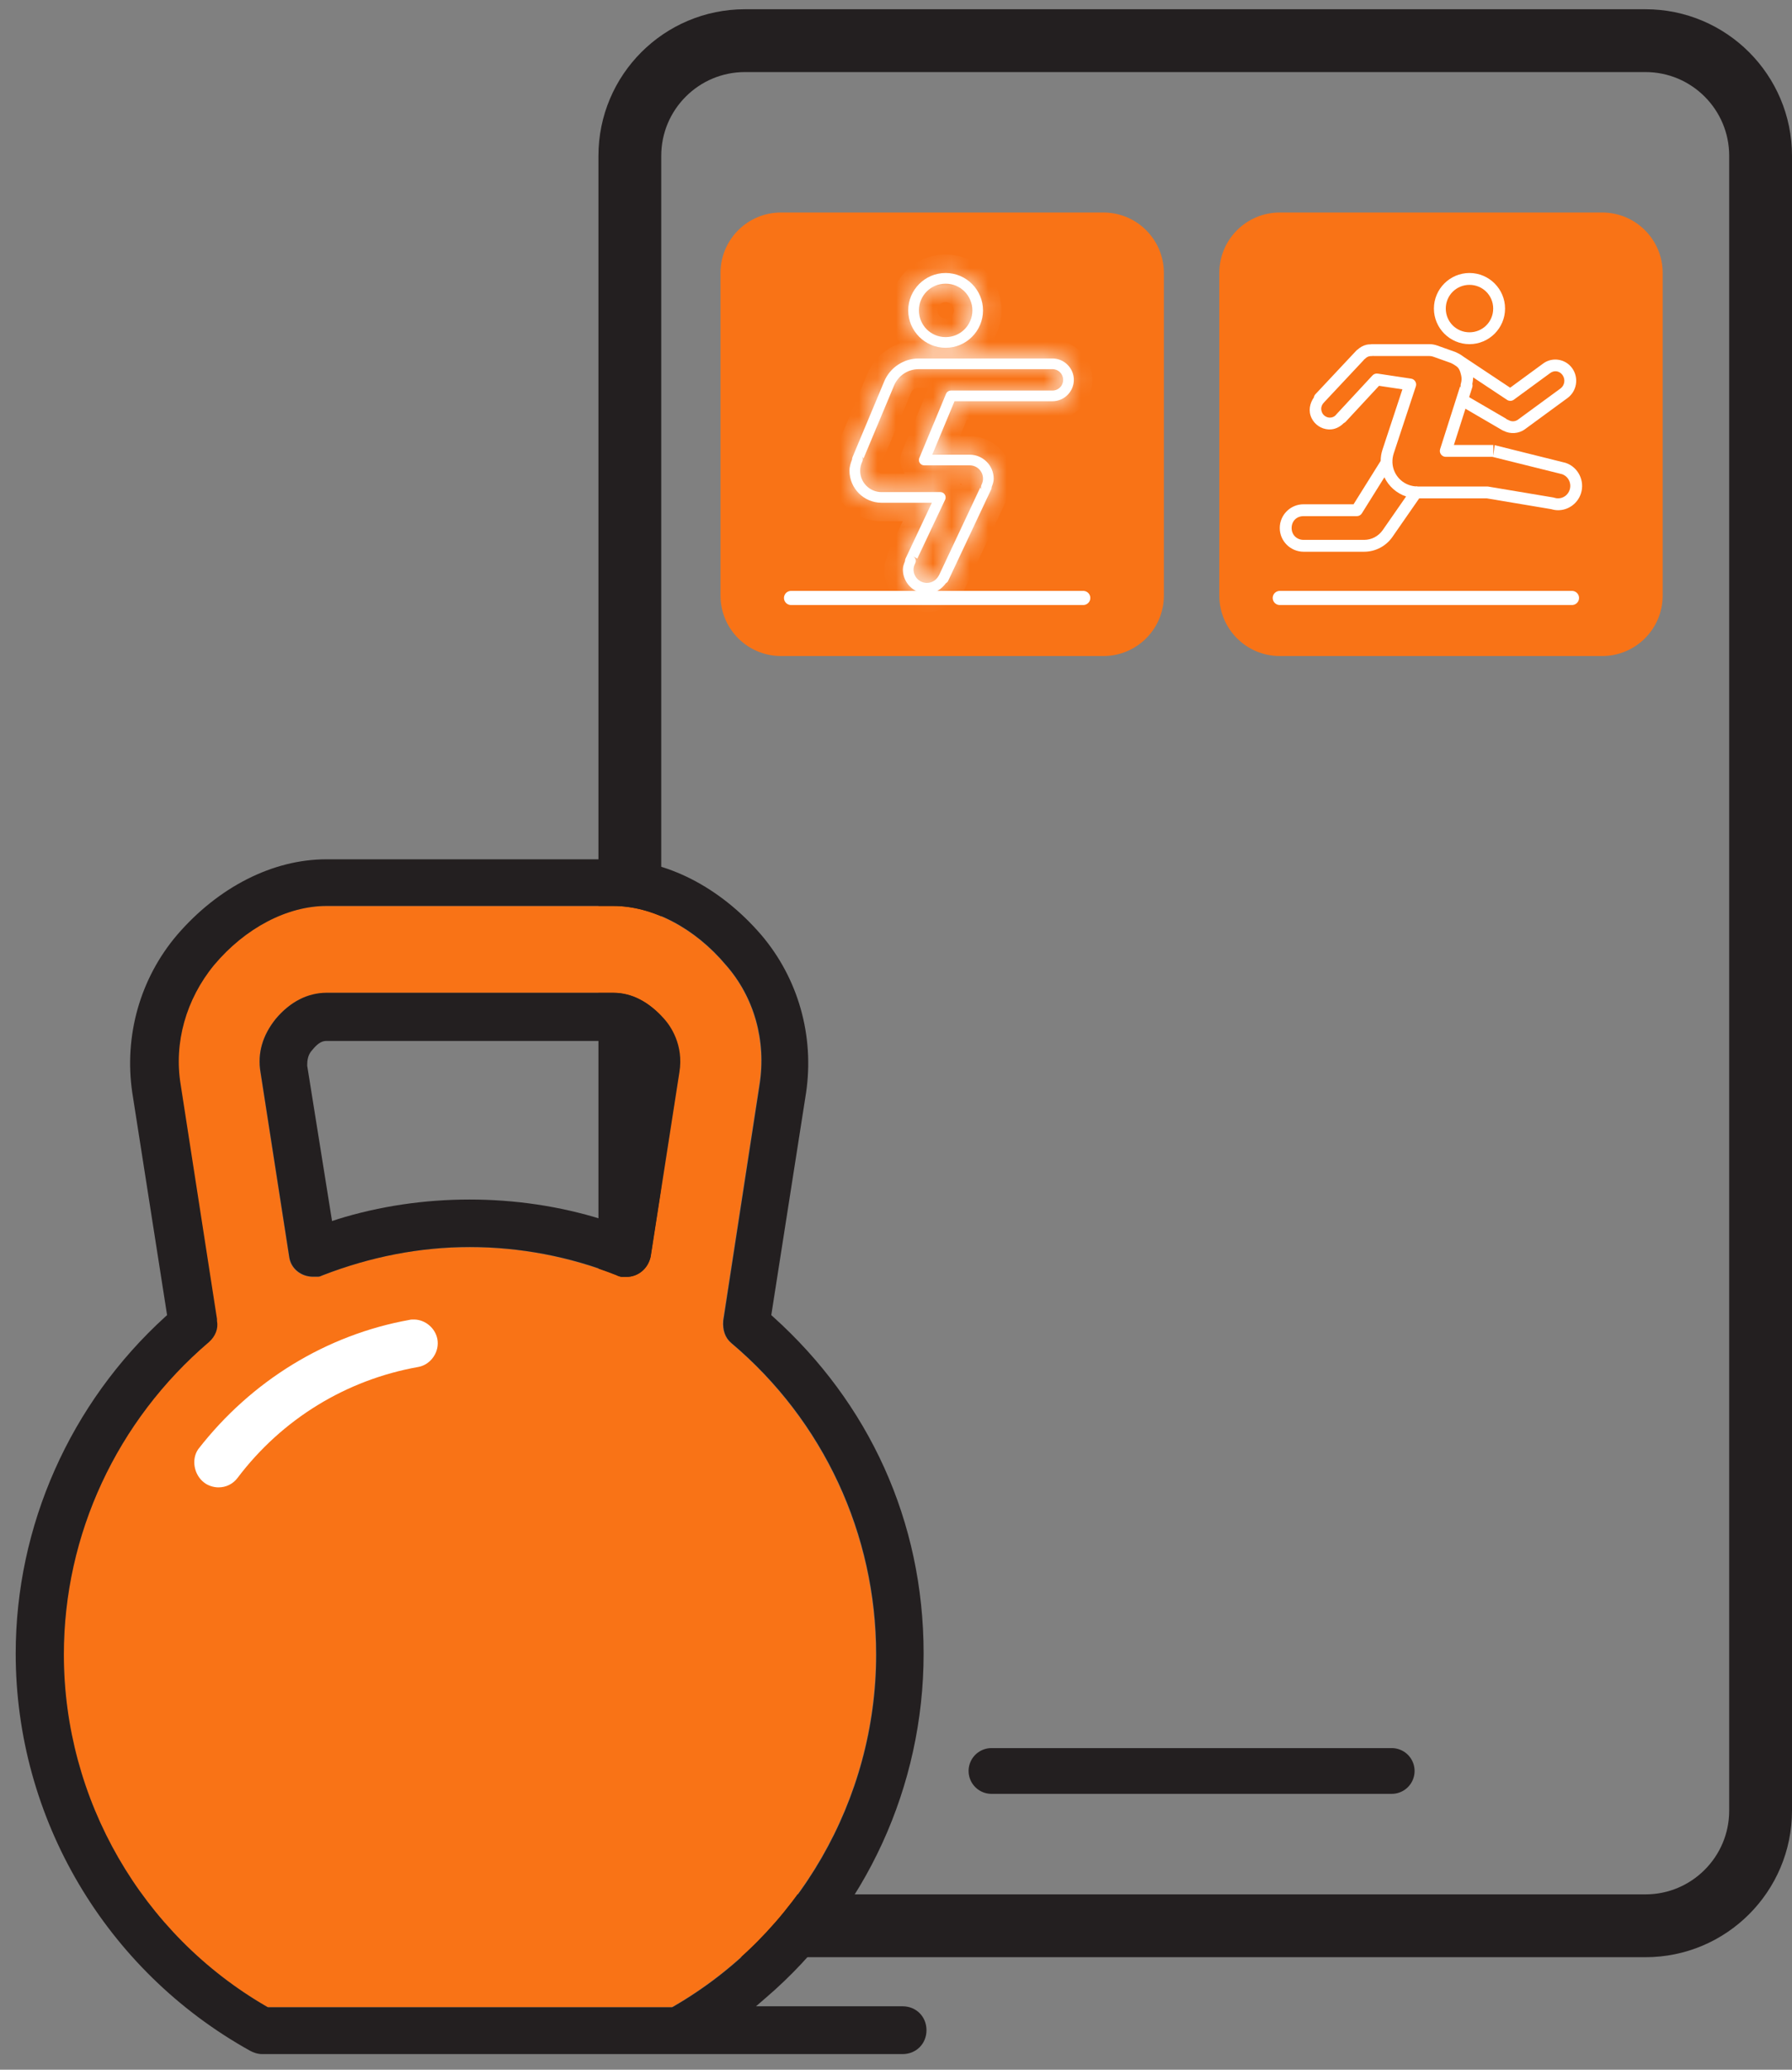
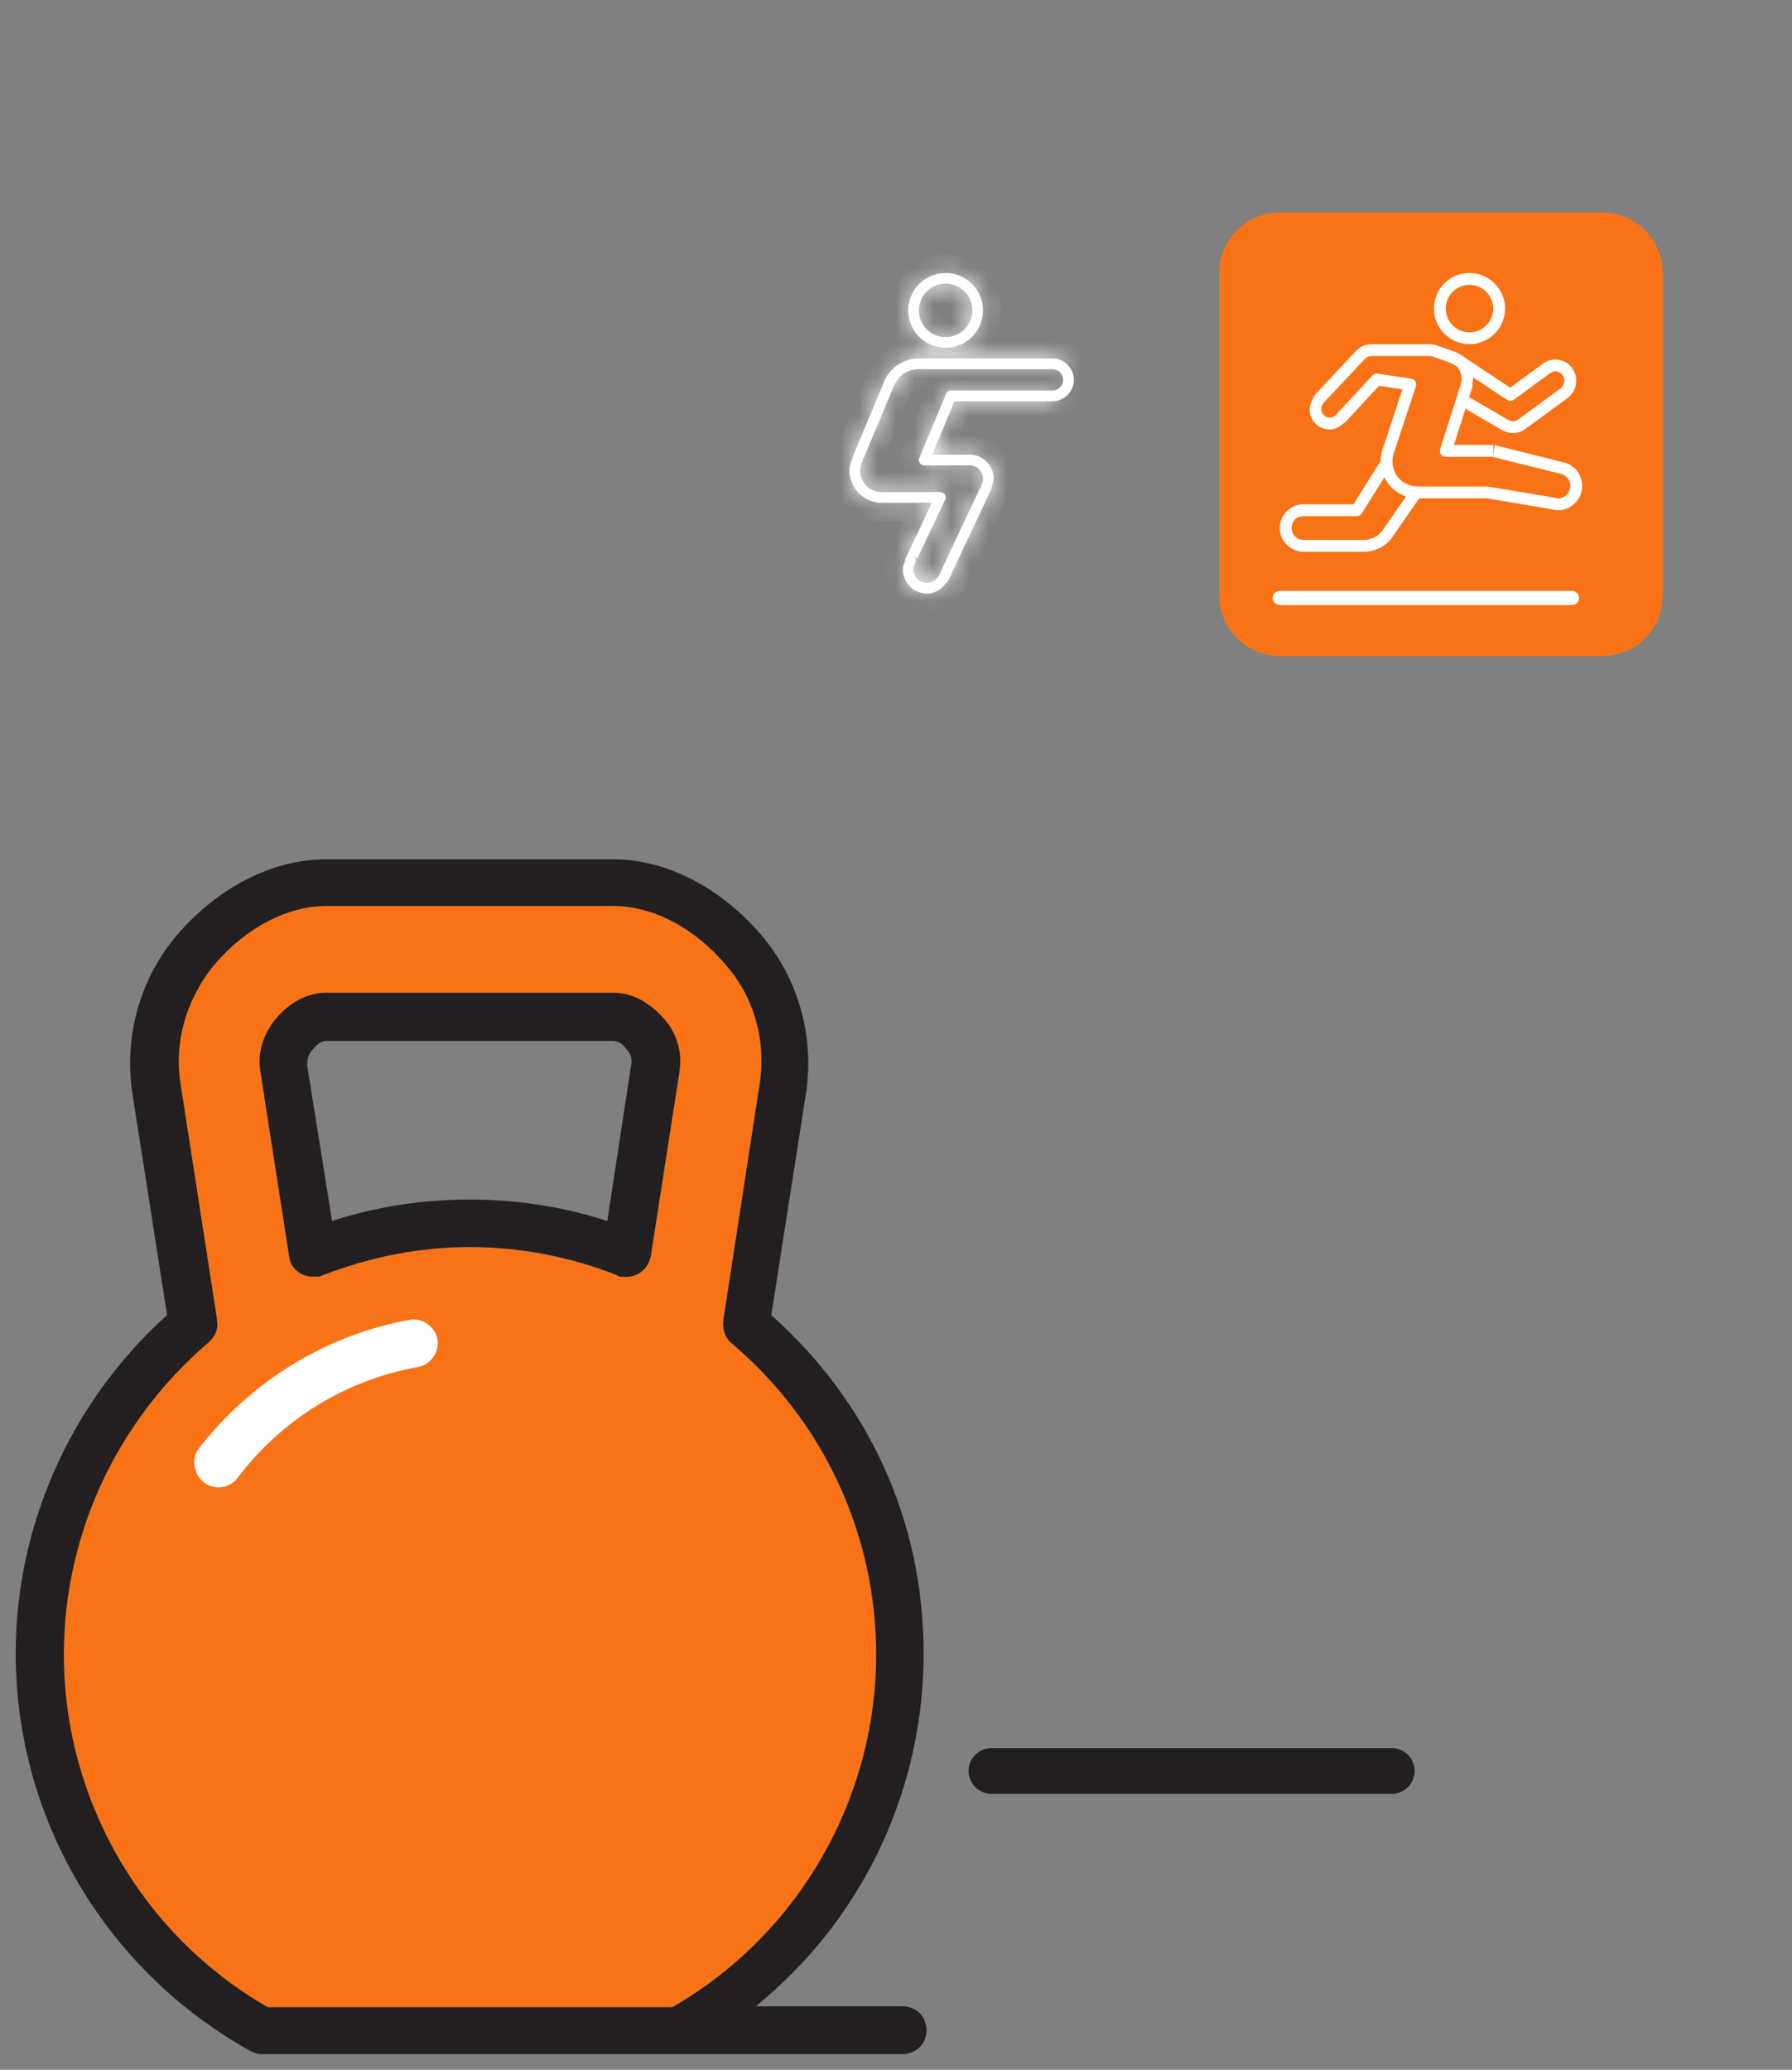
<svg xmlns="http://www.w3.org/2000/svg" fill="none" viewBox="0 0 97 112" height="112" width="97">
  <rect x="0" y="0" width="97" height="112" fill="#808080" stroke="none" />
  <g clip-path="url(#clip0_2_8)">
-     <path stroke-width="3.4" stroke="#231F20" d="M89.066 2.2H40.327C36.884 2.2 34.093 4.991 34.093 8.434V97.978C34.093 101.421 36.884 104.212 40.327 104.212H89.066C92.509 104.212 95.3 101.421 95.3 97.978V8.434C95.3 4.991 92.509 2.2 89.066 2.2Z" />
    <path stroke-linecap="round" stroke-width="2.476" stroke="#231F20" d="M53.667 95.834H75.333" />
    <path fill="#F97316" d="M39.566 72.675C39.245 72.396 39.09 71.972 39.131 71.465L41.097 58.687C41.469 56.318 40.807 53.959 39.276 52.221C37.59 50.224 35.313 49.023 33.182 49.023H17.662C15.531 49.023 13.255 50.213 11.568 52.221C10.047 54.072 9.385 56.421 9.758 58.687L11.723 71.372V71.475C11.806 71.889 11.651 72.313 11.299 72.624C6.312 76.876 3.446 83.042 3.446 89.53C3.446 97.372 7.657 104.677 14.434 108.588L14.496 108.619H36.358L36.42 108.588C43.197 104.677 47.408 97.372 47.408 89.53C47.408 83.022 44.542 76.876 39.566 72.675ZM36.762 58.035L35.21 68.009C35.075 68.651 34.537 69.096 33.906 69.096H33.648C33.648 69.096 33.482 69.064 33.379 69.013C30.833 68.009 28.154 67.492 25.422 67.492C22.691 67.492 20.063 67.999 17.445 69.023C17.352 69.064 17.29 69.096 17.197 69.096H16.938C16.266 69.096 15.728 68.651 15.645 68.019L14.093 58.035C13.917 57.021 14.196 56.038 14.921 55.138C15.697 54.217 16.648 53.731 17.673 53.731H33.192C34.186 53.731 35.106 54.207 35.944 55.148C36.276 55.521 37.01 56.545 36.762 58.045V58.035Z" />
    <path fill="#231F20" d="M33.389 69.014C33.493 69.065 33.607 69.096 33.658 69.096H33.917C34.548 69.096 35.076 68.651 35.221 68.01L36.773 58.036C37.021 56.536 36.286 55.512 35.955 55.139C35.117 54.198 34.186 53.722 33.203 53.722H17.683C16.659 53.722 15.707 54.208 14.931 55.129C14.207 56.029 13.928 57.002 14.104 58.026L15.656 68.01C15.738 68.631 16.287 69.086 16.949 69.086H17.207C17.301 69.086 17.363 69.055 17.456 69.014C20.073 68 22.753 67.482 25.433 67.482C28.113 67.482 30.844 67.989 33.389 69.003V69.014ZM18.263 65.982L17.973 66.075L16.628 57.664C16.628 57.395 16.659 57.074 16.907 56.815C17.145 56.526 17.373 56.329 17.663 56.329H33.182C33.379 56.329 33.679 56.422 33.969 56.857C34.145 57.022 34.238 57.374 34.155 57.684L32.872 66.075L32.582 65.982C27.999 64.554 22.836 64.554 18.253 65.982H18.263Z" />
    <path fill="white" d="M22.422 71.404H22.391C22.319 71.404 22.236 71.404 22.163 71.424C17.673 72.231 13.607 74.715 10.731 78.419C10.348 78.967 10.493 79.805 11.051 80.229C11.248 80.385 11.548 80.488 11.827 80.488C12.241 80.488 12.614 80.302 12.862 79.971C15.262 76.794 18.739 74.663 22.65 73.97C22.981 73.908 23.271 73.711 23.467 73.421C23.664 73.132 23.736 72.79 23.674 72.459C23.56 71.869 23.022 71.414 22.422 71.404Z" />
    <path fill="#231F20" d="M48.867 108.568H40.921L41.449 108.113C46.881 103.457 49.995 96.659 49.995 89.479C49.995 82.299 47.026 75.915 41.852 71.259L41.749 71.166L41.77 71.031L43.632 59.133C44.087 56.05 43.208 52.946 41.211 50.597C38.966 47.99 36.038 46.5 33.182 46.5H17.663C14.776 46.5 11.827 47.99 9.582 50.597C7.585 52.946 6.706 56.05 7.161 59.133L9.044 71.166L8.941 71.259C3.798 75.936 0.85 82.578 0.85 89.479C0.85 98.387 5.713 106.633 13.545 110.979C13.7 111.062 13.928 111.155 14.197 111.155H48.857C49.592 111.155 50.15 110.596 50.15 109.861C50.15 109.127 49.592 108.568 48.857 108.568H48.867ZM36.369 108.62H14.507L14.445 108.589C7.668 104.678 3.457 97.373 3.457 89.531C3.457 83.043 6.323 76.877 11.31 72.625C11.662 72.314 11.827 71.89 11.745 71.476V71.373L9.779 58.688C9.406 56.432 10.068 54.074 11.589 52.222C13.276 50.214 15.552 49.025 17.683 49.025H33.203C35.334 49.025 37.611 50.214 39.297 52.222C40.828 53.96 41.49 56.319 41.118 58.688L39.152 71.466C39.111 71.983 39.256 72.397 39.587 72.676C44.574 76.877 47.429 83.023 47.429 89.531C47.429 97.373 43.218 104.678 36.441 108.589L36.379 108.62H36.369Z" />
-     <path fill="#F97316" d="M59.727 11.5H42.273C40.465 11.5 39 12.965 39 14.773V32.227C39 34.035 40.465 35.5 42.273 35.5H59.727C61.535 35.5 63 34.035 63 32.227V14.773C63 12.965 61.535 11.5 59.727 11.5Z" />
    <mask fill="white" id="path-8-inside-1_2_8">
-       <path d="M51.186 14.773C50.072 14.773 49.162 15.682 49.162 16.797C49.162 17.911 50.072 18.821 51.186 18.821C52.301 18.821 53.21 17.911 53.21 16.797C53.21 15.682 52.301 14.773 51.186 14.773ZM51.186 15.351C51.988 15.351 52.632 15.995 52.632 16.797C52.632 17.599 51.988 18.243 51.186 18.243C50.384 18.243 49.741 17.599 49.741 16.797C49.741 15.995 50.384 15.351 51.186 15.351ZM49.728 19.399C48.913 19.399 48.176 19.89 47.861 20.642L46.146 24.738C46.13 24.776 46.123 24.817 46.124 24.858C46.049 25.05 45.982 25.249 45.982 25.471C45.982 26.426 46.762 27.206 47.717 27.206H50.441L49.015 30.229C48.995 30.272 48.986 30.319 48.988 30.366C48.931 30.509 48.873 30.653 48.873 30.82C48.873 31.535 49.459 32.121 50.174 32.121C50.607 32.121 50.965 31.884 51.2 31.559C51.256 31.529 51.3 31.483 51.327 31.425L53.653 26.482C53.672 26.441 53.681 26.396 53.68 26.351C53.734 26.211 53.788 26.068 53.788 25.905C53.788 25.19 53.203 24.604 52.487 24.604H50.463L51.668 21.712H56.969C57.604 21.712 58.126 21.191 58.126 20.556C58.126 19.92 57.604 19.399 56.969 19.399H49.728ZM49.728 19.977H56.969C57.292 19.977 57.547 20.233 57.547 20.556C57.547 20.879 57.292 21.134 56.969 21.134H51.475C51.418 21.134 51.362 21.151 51.315 21.183C51.267 21.214 51.23 21.259 51.208 21.312L49.763 24.782C49.744 24.826 49.737 24.873 49.742 24.921C49.746 24.968 49.763 25.014 49.789 25.053C49.815 25.093 49.851 25.125 49.893 25.148C49.935 25.17 49.982 25.182 50.03 25.182H52.487C52.89 25.182 53.21 25.502 53.21 25.905C53.21 26.018 53.182 26.123 53.131 26.226C53.109 26.269 53.098 26.317 53.1 26.365C53.101 26.413 53.115 26.46 53.139 26.502L53.063 26.377L50.829 31.127C50.82 31.138 50.813 31.149 50.806 31.162C50.683 31.389 50.45 31.543 50.174 31.543C49.772 31.543 49.452 31.223 49.452 30.82C49.452 30.703 49.483 30.593 49.537 30.488C49.573 30.42 49.58 30.342 49.557 30.269C49.535 30.196 49.484 30.135 49.417 30.099L49.655 30.227L51.159 27.04C51.179 26.996 51.189 26.947 51.185 26.899C51.182 26.85 51.167 26.803 51.141 26.762C51.115 26.721 51.079 26.687 51.036 26.663C50.994 26.64 50.946 26.628 50.897 26.628H47.717C47.075 26.628 46.56 26.113 46.56 25.471C46.56 25.296 46.602 25.131 46.676 24.977C46.698 24.931 46.707 24.88 46.703 24.828C46.699 24.777 46.681 24.729 46.652 24.687L46.741 24.814L48.395 20.865C48.62 20.326 49.145 19.977 49.728 19.977Z" />
+       <path d="M51.186 14.773C50.072 14.773 49.162 15.682 49.162 16.797C49.162 17.911 50.072 18.821 51.186 18.821C52.301 18.821 53.21 17.911 53.21 16.797C53.21 15.682 52.301 14.773 51.186 14.773ZM51.186 15.351C51.988 15.351 52.632 15.995 52.632 16.797C52.632 17.599 51.988 18.243 51.186 18.243C50.384 18.243 49.741 17.599 49.741 16.797C49.741 15.995 50.384 15.351 51.186 15.351ZM49.728 19.399C48.913 19.399 48.176 19.89 47.861 20.642L46.146 24.738C46.13 24.776 46.123 24.817 46.124 24.858C46.049 25.05 45.982 25.249 45.982 25.471C45.982 26.426 46.762 27.206 47.717 27.206H50.441L49.015 30.229C48.995 30.272 48.986 30.319 48.988 30.366C48.931 30.509 48.873 30.653 48.873 30.82C48.873 31.535 49.459 32.121 50.174 32.121C50.607 32.121 50.965 31.884 51.2 31.559C51.256 31.529 51.3 31.483 51.327 31.425L53.653 26.482C53.672 26.441 53.681 26.396 53.68 26.351C53.734 26.211 53.788 26.068 53.788 25.905C53.788 25.19 53.203 24.604 52.487 24.604H50.463L51.668 21.712H56.969C58.126 19.92 57.604 19.399 56.969 19.399H49.728ZM49.728 19.977H56.969C57.292 19.977 57.547 20.233 57.547 20.556C57.547 20.879 57.292 21.134 56.969 21.134H51.475C51.418 21.134 51.362 21.151 51.315 21.183C51.267 21.214 51.23 21.259 51.208 21.312L49.763 24.782C49.744 24.826 49.737 24.873 49.742 24.921C49.746 24.968 49.763 25.014 49.789 25.053C49.815 25.093 49.851 25.125 49.893 25.148C49.935 25.17 49.982 25.182 50.03 25.182H52.487C52.89 25.182 53.21 25.502 53.21 25.905C53.21 26.018 53.182 26.123 53.131 26.226C53.109 26.269 53.098 26.317 53.1 26.365C53.101 26.413 53.115 26.46 53.139 26.502L53.063 26.377L50.829 31.127C50.82 31.138 50.813 31.149 50.806 31.162C50.683 31.389 50.45 31.543 50.174 31.543C49.772 31.543 49.452 31.223 49.452 30.82C49.452 30.703 49.483 30.593 49.537 30.488C49.573 30.42 49.58 30.342 49.557 30.269C49.535 30.196 49.484 30.135 49.417 30.099L49.655 30.227L51.159 27.04C51.179 26.996 51.189 26.947 51.185 26.899C51.182 26.85 51.167 26.803 51.141 26.762C51.115 26.721 51.079 26.687 51.036 26.663C50.994 26.64 50.946 26.628 50.897 26.628H47.717C47.075 26.628 46.56 26.113 46.56 25.471C46.56 25.296 46.602 25.131 46.676 24.977C46.698 24.931 46.707 24.88 46.703 24.828C46.699 24.777 46.681 24.729 46.652 24.687L46.741 24.814L48.395 20.865C48.62 20.326 49.145 19.977 49.728 19.977Z" />
    </mask>
    <path fill="white" d="M51.186 14.773C50.072 14.773 49.162 15.682 49.162 16.797C49.162 17.911 50.072 18.821 51.186 18.821C52.301 18.821 53.21 17.911 53.21 16.797C53.21 15.682 52.301 14.773 51.186 14.773ZM51.186 15.351C51.988 15.351 52.632 15.995 52.632 16.797C52.632 17.599 51.988 18.243 51.186 18.243C50.384 18.243 49.741 17.599 49.741 16.797C49.741 15.995 50.384 15.351 51.186 15.351ZM49.728 19.399C48.913 19.399 48.176 19.89 47.861 20.642L46.146 24.738C46.13 24.776 46.123 24.817 46.124 24.858C46.049 25.05 45.982 25.249 45.982 25.471C45.982 26.426 46.762 27.206 47.717 27.206H50.441L49.015 30.229C48.995 30.272 48.986 30.319 48.988 30.366C48.931 30.509 48.873 30.653 48.873 30.82C48.873 31.535 49.459 32.121 50.174 32.121C50.607 32.121 50.965 31.884 51.2 31.559C51.256 31.529 51.3 31.483 51.327 31.425L53.653 26.482C53.672 26.441 53.681 26.396 53.68 26.351C53.734 26.211 53.788 26.068 53.788 25.905C53.788 25.19 53.203 24.604 52.487 24.604H50.463L51.668 21.712H56.969C57.604 21.712 58.126 21.191 58.126 20.556C58.126 19.92 57.604 19.399 56.969 19.399H49.728ZM49.728 19.977H56.969C57.292 19.977 57.547 20.233 57.547 20.556C57.547 20.879 57.292 21.134 56.969 21.134H51.475C51.418 21.134 51.362 21.151 51.315 21.183C51.267 21.214 51.23 21.259 51.208 21.312L49.763 24.782C49.744 24.826 49.737 24.873 49.742 24.921C49.746 24.968 49.763 25.014 49.789 25.053C49.815 25.093 49.851 25.125 49.893 25.148C49.935 25.17 49.982 25.182 50.03 25.182H52.487C52.89 25.182 53.21 25.502 53.21 25.905C53.21 26.018 53.182 26.123 53.131 26.226C53.109 26.269 53.098 26.317 53.1 26.365C53.101 26.413 53.115 26.46 53.139 26.502L53.063 26.377L50.829 31.127C50.82 31.138 50.813 31.149 50.806 31.162C50.683 31.389 50.45 31.543 50.174 31.543C49.772 31.543 49.452 31.223 49.452 30.82C49.452 30.703 49.483 30.593 49.537 30.488C49.573 30.42 49.58 30.342 49.557 30.269C49.535 30.196 49.484 30.135 49.417 30.099L49.655 30.227L51.159 27.04C51.179 26.996 51.189 26.947 51.185 26.899C51.182 26.85 51.167 26.803 51.141 26.762C51.115 26.721 51.079 26.687 51.036 26.663C50.994 26.64 50.946 26.628 50.897 26.628H47.717C47.075 26.628 46.56 26.113 46.56 25.471C46.56 25.296 46.602 25.131 46.676 24.977C46.698 24.931 46.707 24.88 46.703 24.828C46.699 24.777 46.681 24.729 46.652 24.687L46.741 24.814L48.395 20.865C48.62 20.326 49.145 19.977 49.728 19.977Z" />
    <path mask="url(#path-8-inside-1_2_8)" fill="white" d="M47.861 20.642L48.784 21.028L48.784 21.028L47.861 20.642ZM46.146 24.738L45.224 24.352L45.222 24.355L46.146 24.738ZM46.124 24.858L47.055 25.224L47.13 25.032L47.124 24.827L46.124 24.858ZM50.441 27.206L51.346 27.633L52.019 26.206H50.441V27.206ZM49.015 30.229L48.111 29.802L48.11 29.804L49.015 30.229ZM48.988 30.366L49.918 30.734L49.997 30.533L49.987 30.317L48.988 30.366ZM51.2 31.559L50.734 30.674L50.527 30.783L50.389 30.973L51.2 31.559ZM51.327 31.425L50.422 31L50.421 31.002L51.327 31.425ZM53.653 26.482L54.558 26.908L54.559 26.906L53.653 26.482ZM53.68 26.351L52.747 25.991L52.674 26.18L52.681 26.382L53.68 26.351ZM50.463 24.604L49.54 24.219L48.964 25.604H50.463V24.604ZM51.668 21.712V20.712H51.001L50.745 21.328L51.668 21.712ZM51.475 21.134L51.474 22.134H51.475V21.134ZM51.315 21.183L51.869 22.015L51.869 22.015L51.315 21.183ZM51.208 21.312L52.131 21.697L52.131 21.697L51.208 21.312ZM49.763 24.782L48.84 24.397L48.839 24.398L49.763 24.782ZM49.893 25.148L50.365 24.266L50.364 24.265L49.893 25.148ZM53.131 26.226L54.023 26.677L54.024 26.674L53.131 26.226ZM53.1 26.365L54.099 26.334L54.099 26.334L53.1 26.365ZM53.139 26.502L52.286 27.024L54.001 25.996L53.139 26.502ZM53.063 26.377L53.916 25.856L52.948 24.272L52.158 25.952L53.063 26.377ZM50.829 31.127L51.626 31.73L51.689 31.647L51.734 31.552L50.829 31.127ZM50.806 31.162L49.93 30.68L49.928 30.684L50.806 31.162ZM49.537 30.488L50.423 30.951L50.424 30.951L49.537 30.488ZM49.557 30.269L50.513 29.974L50.513 29.973L49.557 30.269ZM49.417 30.099L49.888 29.217L48.945 30.98L49.417 30.099ZM49.655 30.227L49.183 31.108L50.111 31.605L50.56 30.653L49.655 30.227ZM51.159 27.04L52.063 27.466L52.063 27.465L51.159 27.04ZM51.185 26.899L50.187 26.96L50.188 26.962L51.185 26.899ZM51.141 26.762L50.295 27.296L50.297 27.298L51.141 26.762ZM51.036 26.663L51.519 25.788L51.519 25.787L51.036 26.663ZM46.676 24.977L47.579 25.407L47.579 25.407L46.676 24.977ZM46.703 24.828L45.706 24.911L45.706 24.913L46.703 24.828ZM46.652 24.687L47.47 24.111L45.832 25.26L46.652 24.687ZM46.741 24.814L45.923 25.39L46.965 26.87L47.664 25.201L46.741 24.814ZM48.395 20.865L49.317 21.251L49.317 21.251L48.395 20.865ZM51.186 14.773V13.773C49.52 13.773 48.162 15.13 48.162 16.797H49.162H50.162C50.162 16.235 50.624 15.773 51.186 15.773V14.773ZM49.162 16.797H48.162C48.162 18.464 49.52 19.821 51.186 19.821V18.821V17.821C50.624 17.821 50.162 17.359 50.162 16.797H49.162ZM51.186 18.821V19.821C52.853 19.821 54.21 18.463 54.21 16.797H53.21H52.21C52.21 17.359 51.748 17.821 51.186 17.821V18.821ZM53.21 16.797H54.21C54.21 15.13 52.853 13.773 51.186 13.773V14.773V15.773C51.748 15.773 52.21 16.235 52.21 16.797H53.21ZM51.186 15.351V16.351C51.436 16.351 51.632 16.547 51.632 16.797H52.632H53.632C53.632 15.443 52.54 14.351 51.186 14.351V15.351ZM52.632 16.797H51.632C51.632 17.047 51.436 17.243 51.186 17.243V18.243V19.243C52.54 19.243 53.632 18.151 53.632 16.797H52.632ZM51.186 18.243V17.243C50.937 17.243 50.741 17.047 50.741 16.797H49.741H48.741C48.741 18.151 49.832 19.243 51.186 19.243V18.243ZM49.741 16.797H50.741C50.741 16.547 50.937 16.351 51.186 16.351V15.351V14.351C49.832 14.351 48.741 15.443 48.741 16.797H49.741ZM49.728 19.399V18.399C48.51 18.399 47.409 19.132 46.939 20.255L47.861 20.642L48.784 21.028C48.943 20.648 49.316 20.399 49.728 20.399V19.399ZM47.861 20.642L46.939 20.255L45.224 24.352L46.146 24.738L47.069 25.124L48.784 21.028L47.861 20.642ZM46.146 24.738L45.222 24.355C45.152 24.524 45.119 24.706 45.125 24.89L46.124 24.858L47.124 24.827C47.127 24.928 47.108 25.028 47.07 25.121L46.146 24.738ZM46.124 24.858L45.193 24.493C45.11 24.704 44.982 25.05 44.982 25.471H45.982H46.982C46.982 25.447 46.987 25.395 47.055 25.224L46.124 24.858ZM45.982 25.471H44.982C44.982 26.978 46.21 28.206 47.717 28.206V27.206V26.206C47.314 26.206 46.982 25.873 46.982 25.471H45.982ZM47.717 27.206V28.206H50.441V27.206V26.206H47.717V27.206ZM50.441 27.206L49.537 26.779L48.111 29.802L49.015 30.229L49.919 30.656L51.346 27.633L50.441 27.206ZM49.015 30.229L48.11 29.804C48.02 29.995 47.979 30.204 47.989 30.415L48.988 30.366L49.987 30.317C49.992 30.433 49.969 30.549 49.92 30.654L49.015 30.229ZM48.988 30.366L48.058 29.998C48.013 30.112 47.873 30.432 47.873 30.82H48.873H49.873C49.873 30.855 49.867 30.873 49.87 30.861C49.872 30.855 49.876 30.842 49.884 30.82C49.893 30.797 49.902 30.773 49.918 30.734L48.988 30.366ZM48.873 30.82H47.873C47.873 32.087 48.907 33.121 50.174 33.121V32.121V31.121C50.011 31.121 49.873 30.983 49.873 30.82H48.873ZM50.174 32.121V33.121C51.001 33.121 51.635 32.664 52.01 32.145L51.2 31.559L50.389 30.973C50.344 31.036 50.297 31.075 50.261 31.096C50.228 31.115 50.202 31.121 50.174 31.121V32.121ZM51.2 31.559L51.666 32.443C51.915 32.312 52.114 32.103 52.233 31.849L51.327 31.425L50.421 31.002C50.487 30.861 50.596 30.746 50.734 30.674L51.2 31.559ZM51.327 31.425L52.232 31.851L54.558 26.908L53.653 26.482L52.748 26.057L50.422 31L51.327 31.425ZM53.653 26.482L54.559 26.906C54.644 26.723 54.686 26.522 54.68 26.32L53.68 26.351L52.681 26.382C52.677 26.27 52.7 26.16 52.747 26.059L53.653 26.482ZM53.68 26.351L54.613 26.711C54.66 26.589 54.788 26.28 54.788 25.905H53.788H52.788C52.788 25.874 52.794 25.858 52.791 25.87C52.789 25.877 52.785 25.889 52.778 25.909C52.77 25.931 52.761 25.955 52.747 25.991L53.68 26.351ZM53.788 25.905H54.788C54.788 24.637 53.755 23.604 52.487 23.604V24.604V25.604C52.65 25.604 52.788 25.742 52.788 25.905H53.788ZM52.487 24.604V23.604H50.463V24.604V25.604H52.487V24.604ZM50.463 24.604L51.386 24.988L52.591 22.097L51.668 21.712L50.745 21.328L49.54 24.219L50.463 24.604ZM51.668 21.712V22.712H56.969V21.712V20.712H51.668V21.712ZM56.969 21.712V22.712C58.157 22.712 59.126 21.743 59.126 20.556H58.126H57.126C57.126 20.595 57.111 20.633 57.078 20.665C57.047 20.697 57.008 20.712 56.969 20.712V21.712ZM58.126 20.556H59.126C59.126 19.368 58.157 18.399 56.969 18.399V19.399V20.399C57.008 20.399 57.046 20.414 57.078 20.446C57.111 20.478 57.126 20.517 57.126 20.556H58.126ZM56.969 19.399V18.399H49.728V19.399V20.399H56.969V19.399ZM49.728 19.977V20.977H56.969V19.977V18.977H49.728V19.977ZM56.969 19.977V20.977C56.74 20.977 56.547 20.785 56.547 20.556H57.547H58.547C58.547 19.68 57.844 18.977 56.969 18.977V19.977ZM57.547 20.556H56.547C56.547 20.326 56.74 20.134 56.969 20.134V21.134V22.134C57.844 22.134 58.547 21.431 58.547 20.556H57.547ZM56.969 21.134V20.134H51.475V21.134V22.134H56.969V21.134ZM51.475 21.134L51.477 20.134C51.221 20.134 50.972 20.209 50.761 20.35L51.315 21.183L51.869 22.015C51.753 22.092 51.615 22.134 51.474 22.134L51.475 21.134ZM51.315 21.183L50.761 20.35C50.549 20.491 50.383 20.692 50.285 20.927L51.208 21.312L52.131 21.697C52.077 21.826 51.986 21.937 51.869 22.015L51.315 21.183ZM51.208 21.312L50.285 20.927L48.84 24.397L49.763 24.782L50.686 25.166L52.131 21.697L51.208 21.312ZM49.763 24.782L48.839 24.398C48.758 24.593 48.726 24.806 48.746 25.017L49.742 24.921L50.737 24.824C50.748 24.941 50.73 25.058 50.686 25.166L49.763 24.782ZM49.742 24.921L48.746 25.017C48.767 25.23 48.84 25.432 48.957 25.608L49.789 25.053L50.621 24.498C50.685 24.595 50.726 24.707 50.737 24.824L49.742 24.921ZM49.789 25.053L48.957 25.608C49.075 25.784 49.234 25.93 49.423 26.03L49.893 25.148L50.364 24.265C50.468 24.321 50.556 24.401 50.621 24.498L49.789 25.053ZM49.893 25.148L49.421 26.029C49.609 26.13 49.818 26.182 50.03 26.182V25.182V24.182C50.146 24.182 50.261 24.21 50.365 24.266L49.893 25.148ZM50.03 25.182V26.182H52.487V25.182V24.182H50.03V25.182ZM52.487 25.182V26.182C52.338 26.182 52.21 26.054 52.21 25.905H53.21H54.21C54.21 24.95 53.442 24.182 52.487 24.182V25.182ZM53.21 25.905H52.21C52.21 25.877 52.214 25.849 52.22 25.824C52.226 25.799 52.234 25.783 52.237 25.776L53.131 26.226L54.024 26.674C54.136 26.452 54.21 26.194 54.21 25.905H53.21ZM53.131 26.226L52.238 25.774C52.141 25.966 52.093 26.18 52.1 26.396L53.1 26.365L54.099 26.334C54.103 26.453 54.077 26.571 54.023 26.677L53.131 26.226ZM53.1 26.365L52.1 26.396C52.107 26.61 52.166 26.821 52.277 27.009L53.139 26.502L54.001 25.996C54.063 26.1 54.096 26.217 54.099 26.334L53.1 26.365ZM53.139 26.502L53.992 25.981L53.916 25.856L53.063 26.377L52.21 26.899L52.286 27.024L53.139 26.502ZM53.063 26.377L52.158 25.952L49.924 30.701L50.829 31.127L51.734 31.552L53.968 26.803L53.063 26.377ZM50.829 31.127L50.031 30.523C49.992 30.576 49.958 30.628 49.93 30.68L50.806 31.162L51.683 31.643C51.668 31.671 51.649 31.7 51.626 31.73L50.829 31.127ZM50.806 31.162L49.928 30.684C49.966 30.614 50.057 30.543 50.174 30.543V31.543V32.543C50.843 32.543 51.399 32.165 51.685 31.639L50.806 31.162ZM50.174 31.543V30.543C50.324 30.543 50.452 30.67 50.452 30.82H49.452H48.452C48.452 31.775 49.219 32.543 50.174 32.543V31.543ZM49.452 30.82H50.452C50.452 30.851 50.447 30.88 50.441 30.905C50.434 30.929 50.427 30.945 50.423 30.951L49.537 30.488L48.651 30.025C48.533 30.251 48.452 30.519 48.452 30.82H49.452ZM49.537 30.488L50.424 30.951C50.581 30.65 50.613 30.299 50.513 29.974L49.557 30.269L48.602 30.564C48.547 30.385 48.564 30.191 48.651 30.025L49.537 30.488ZM49.557 30.269L50.513 29.973C50.412 29.648 50.188 29.377 49.888 29.217L49.417 30.099L48.946 30.981C48.781 30.893 48.657 30.743 48.602 30.565L49.557 30.269ZM49.417 30.099L48.945 30.98L49.183 31.108L49.655 30.227L50.127 29.345L49.889 29.217L49.417 30.099ZM49.655 30.227L50.56 30.653L52.063 27.466L51.159 27.04L50.254 26.613L48.751 29.8L49.655 30.227ZM51.159 27.04L52.063 27.465C52.156 27.269 52.197 27.052 52.184 26.835L51.185 26.899L50.188 26.962C50.18 26.842 50.203 26.722 50.254 26.614L51.159 27.04ZM51.185 26.899L52.184 26.837C52.17 26.619 52.102 26.409 51.985 26.226L51.141 26.762L50.297 27.298C50.233 27.197 50.195 27.081 50.187 26.96L51.185 26.899ZM51.141 26.762L51.987 26.228C51.869 26.042 51.708 25.892 51.519 25.788L51.036 26.663L50.553 27.539C50.45 27.482 50.361 27.399 50.295 27.296L51.141 26.762ZM51.036 26.663L51.519 25.787C51.328 25.683 51.114 25.628 50.897 25.628V26.628V27.628C50.777 27.628 50.659 27.597 50.554 27.54L51.036 26.663ZM50.897 26.628V25.628H47.717V26.628V27.628H50.897V26.628ZM47.717 26.628V25.628C47.627 25.628 47.56 25.561 47.56 25.471H46.56H45.56C45.56 26.665 46.522 27.628 47.717 27.628V26.628ZM46.56 25.471H47.56C47.56 25.465 47.561 25.458 47.563 25.45C47.565 25.441 47.569 25.427 47.579 25.407L46.676 24.977L45.773 24.547C45.643 24.819 45.56 25.13 45.56 25.471H46.56ZM46.676 24.977L47.579 25.407C47.677 25.2 47.718 24.972 47.699 24.744L46.703 24.828L45.706 24.913C45.696 24.787 45.719 24.661 45.773 24.547L46.676 24.977ZM46.703 24.828L47.7 24.746C47.681 24.517 47.601 24.299 47.471 24.113L46.652 24.687L45.832 25.26C45.761 25.158 45.717 25.038 45.706 24.911L46.703 24.828ZM46.652 24.687L45.834 25.262L45.923 25.39L46.741 24.814L47.559 24.239L47.47 24.111L46.652 24.687ZM46.741 24.814L47.664 25.201L49.317 21.251L48.395 20.865L47.472 20.478L45.819 24.428L46.741 24.814ZM48.395 20.865L49.317 21.251C49.387 21.084 49.548 20.977 49.728 20.977V19.977V18.977C48.742 18.977 47.853 19.568 47.472 20.479L48.395 20.865Z" />
    <path fill="white" d="M42.818 32.358H58.636Z" />
-     <path stroke-linecap="round" stroke-width="0.764" stroke="white" d="M42.818 32.358H58.636" />
    <path fill="#F97316" d="M86.727 11.5H69.273C67.465 11.5 66 12.965 66 14.773V32.227C66 34.035 67.465 35.5 69.273 35.5H86.727C88.535 35.5 90 34.035 90 32.227V14.773C90 12.965 88.535 11.5 86.727 11.5Z" />
    <path stroke-linecap="round" stroke-width="0.764" stroke="white" d="M69.273 32.358H85.091" />
    <path fill="white" d="M79.542 14.773C78.482 14.773 77.617 15.639 77.617 16.698C77.617 17.757 78.482 18.624 79.542 18.624C80.603 18.624 81.468 17.757 81.468 16.698C81.468 15.639 80.603 14.773 79.542 14.773ZM79.542 15.415C80.256 15.415 80.826 15.986 80.826 16.698C80.826 17.411 80.256 17.982 79.542 17.982C78.829 17.982 78.259 17.411 78.259 16.698C78.259 15.986 78.83 15.415 79.542 15.415ZM74.257 18.624C74.231 18.624 74.204 18.628 74.179 18.634C74.116 18.636 74.054 18.635 73.981 18.652C73.791 18.695 73.625 18.791 73.49 18.913C73.465 18.928 73.441 18.947 73.42 18.969L71.201 21.335C71.157 21.382 71.129 21.442 71.119 21.506C70.898 21.823 70.805 22.235 70.995 22.626C71.168 22.982 71.521 23.217 71.917 23.238C72.253 23.256 72.532 23.102 72.739 22.895C72.778 22.878 72.814 22.853 72.843 22.821L74.646 20.878L75.911 21.068L74.832 24.337C74.765 24.539 74.737 24.742 74.735 24.941L73.267 27.289H70.556C69.853 27.289 69.273 27.861 69.273 28.573C69.273 29.288 69.861 29.857 70.565 29.857H73.84C74.449 29.857 75.021 29.557 75.372 29.055L75.372 29.054L76.821 26.968H80.478L83.975 27.554C84.095 27.59 84.217 27.61 84.338 27.61C84.886 27.61 85.393 27.256 85.573 26.711C85.798 26.027 85.431 25.278 84.751 25.049C84.743 25.046 84.735 25.044 84.726 25.042L80.904 24.089L80.833 24.665V24.401V24.08C80.831 24.08 80.826 24.08 80.826 24.08H78.698L79.324 22.118L81.329 23.287C81.349 23.298 81.369 23.307 81.39 23.314C81.75 23.497 82.2 23.479 82.549 23.224L84.849 21.539C85.353 21.169 85.469 20.455 85.112 19.94C84.756 19.425 84.039 19.299 83.535 19.668L81.744 20.98L79.223 19.305C79.097 19.207 78.951 19.123 78.78 19.048C78.773 19.046 78.766 19.043 78.758 19.04L77.799 18.699C77.661 18.649 77.516 18.624 77.369 18.624H74.257ZM74.367 19.247L74.321 19.266H77.369C77.442 19.266 77.515 19.278 77.584 19.303L78.524 19.638C78.6 19.671 78.65 19.701 78.703 19.732L78.827 19.814C78.862 19.843 78.9 19.872 78.924 19.901C78.996 19.988 79.046 20.105 79.094 20.321C79.128 20.471 79.118 20.619 79.075 20.763C79.063 20.804 79.059 20.847 79.064 20.889C79.069 20.931 79.081 20.972 79.102 21.009L79.038 20.898L77.953 24.304C77.938 24.352 77.934 24.403 77.942 24.453C77.95 24.502 77.97 24.549 78 24.59C78.029 24.631 78.069 24.664 78.114 24.687C78.159 24.71 78.208 24.722 78.259 24.722H80.786L84.547 25.658C84.894 25.776 85.081 26.152 84.964 26.509C84.869 26.795 84.612 26.968 84.338 26.968C84.27 26.968 84.2 26.957 84.13 26.934C84.114 26.928 84.097 26.924 84.081 26.921L80.558 26.331C80.541 26.328 80.523 26.326 80.505 26.326H76.747C76.702 26.314 76.655 26.311 76.61 26.319C75.915 26.258 75.405 25.699 75.372 25.043C75.372 25.033 75.372 25.024 75.372 25.015C75.367 24.859 75.388 24.699 75.441 24.538L76.639 20.908C76.654 20.864 76.659 20.817 76.653 20.77C76.648 20.724 76.632 20.679 76.608 20.64C76.584 20.6 76.551 20.566 76.512 20.54C76.473 20.514 76.429 20.497 76.383 20.49L74.574 20.217C74.523 20.21 74.47 20.215 74.42 20.232C74.371 20.249 74.327 20.278 74.291 20.317L72.398 22.357C72.38 22.372 72.363 22.39 72.349 22.409C72.257 22.532 72.133 22.607 71.951 22.597C71.799 22.589 71.639 22.483 71.572 22.346C71.466 22.129 71.524 21.922 71.663 21.785C71.675 21.773 71.686 21.76 71.697 21.746L73.842 19.458L73.794 19.477C73.834 19.46 73.87 19.436 73.9 19.405C73.962 19.342 74.036 19.298 74.124 19.278C74.155 19.271 74.192 19.268 74.242 19.269C74.284 19.27 74.327 19.263 74.367 19.247ZM84.181 20.091C84.333 20.086 84.484 20.159 84.585 20.305C84.745 20.537 84.692 20.858 84.47 21.021L82.17 22.706C82.009 22.823 81.816 22.824 81.657 22.732C81.611 22.705 81.558 22.69 81.504 22.688H81.578L79.523 21.491L79.693 20.959C79.711 20.901 79.713 20.84 79.697 20.781C79.72 20.663 79.739 20.544 79.741 20.421L81.576 21.638C81.63 21.675 81.695 21.693 81.76 21.692C81.826 21.69 81.89 21.668 81.942 21.63L83.914 20.186C83.997 20.125 84.089 20.094 84.181 20.091ZM74.936 25.829C75.169 26.309 75.588 26.692 76.112 26.865L74.845 28.688C74.613 29.02 74.239 29.215 73.84 29.215H70.565C70.195 29.215 69.915 28.945 69.915 28.573C69.915 28.197 70.187 27.931 70.556 27.931H73.445C73.499 27.931 73.553 27.917 73.6 27.891C73.648 27.864 73.688 27.826 73.717 27.78L74.936 25.829Z" />
  </g>
  <defs>
    <clipPath id="clip0_2_8">
      <rect transform="translate(0 0.5)" fill="white" height="111" width="97" />
    </clipPath>
  </defs>
</svg>